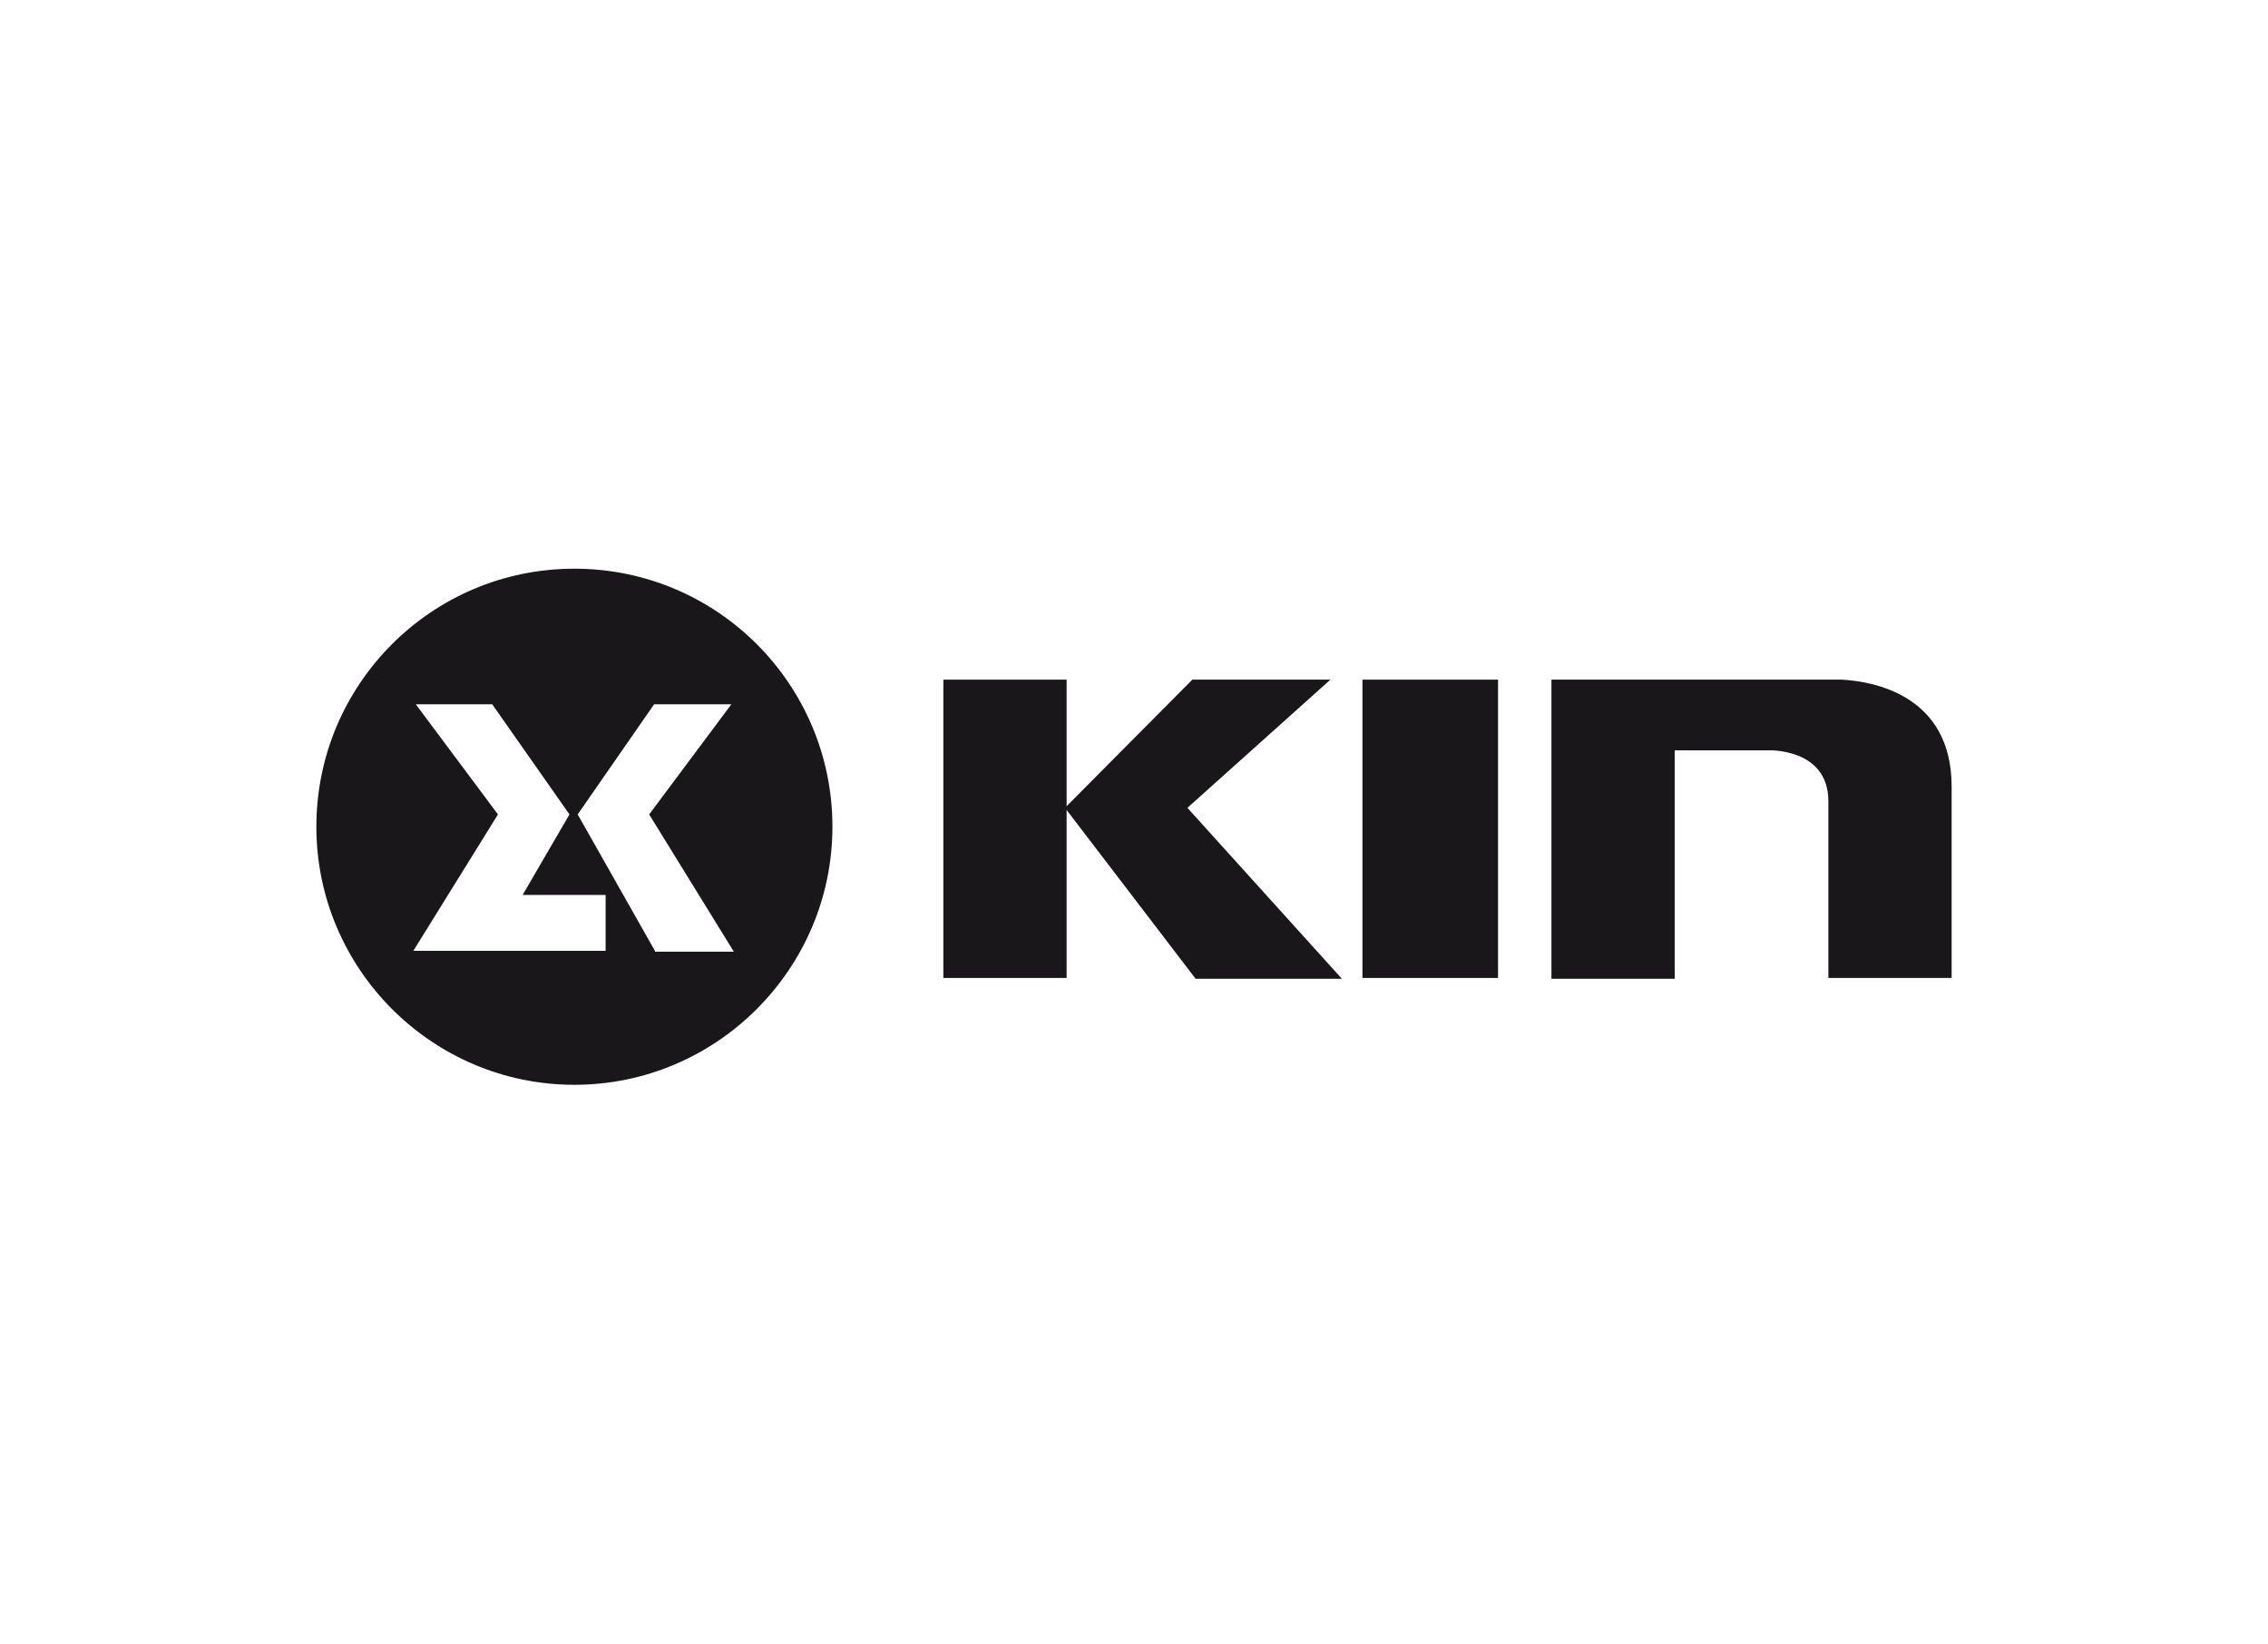
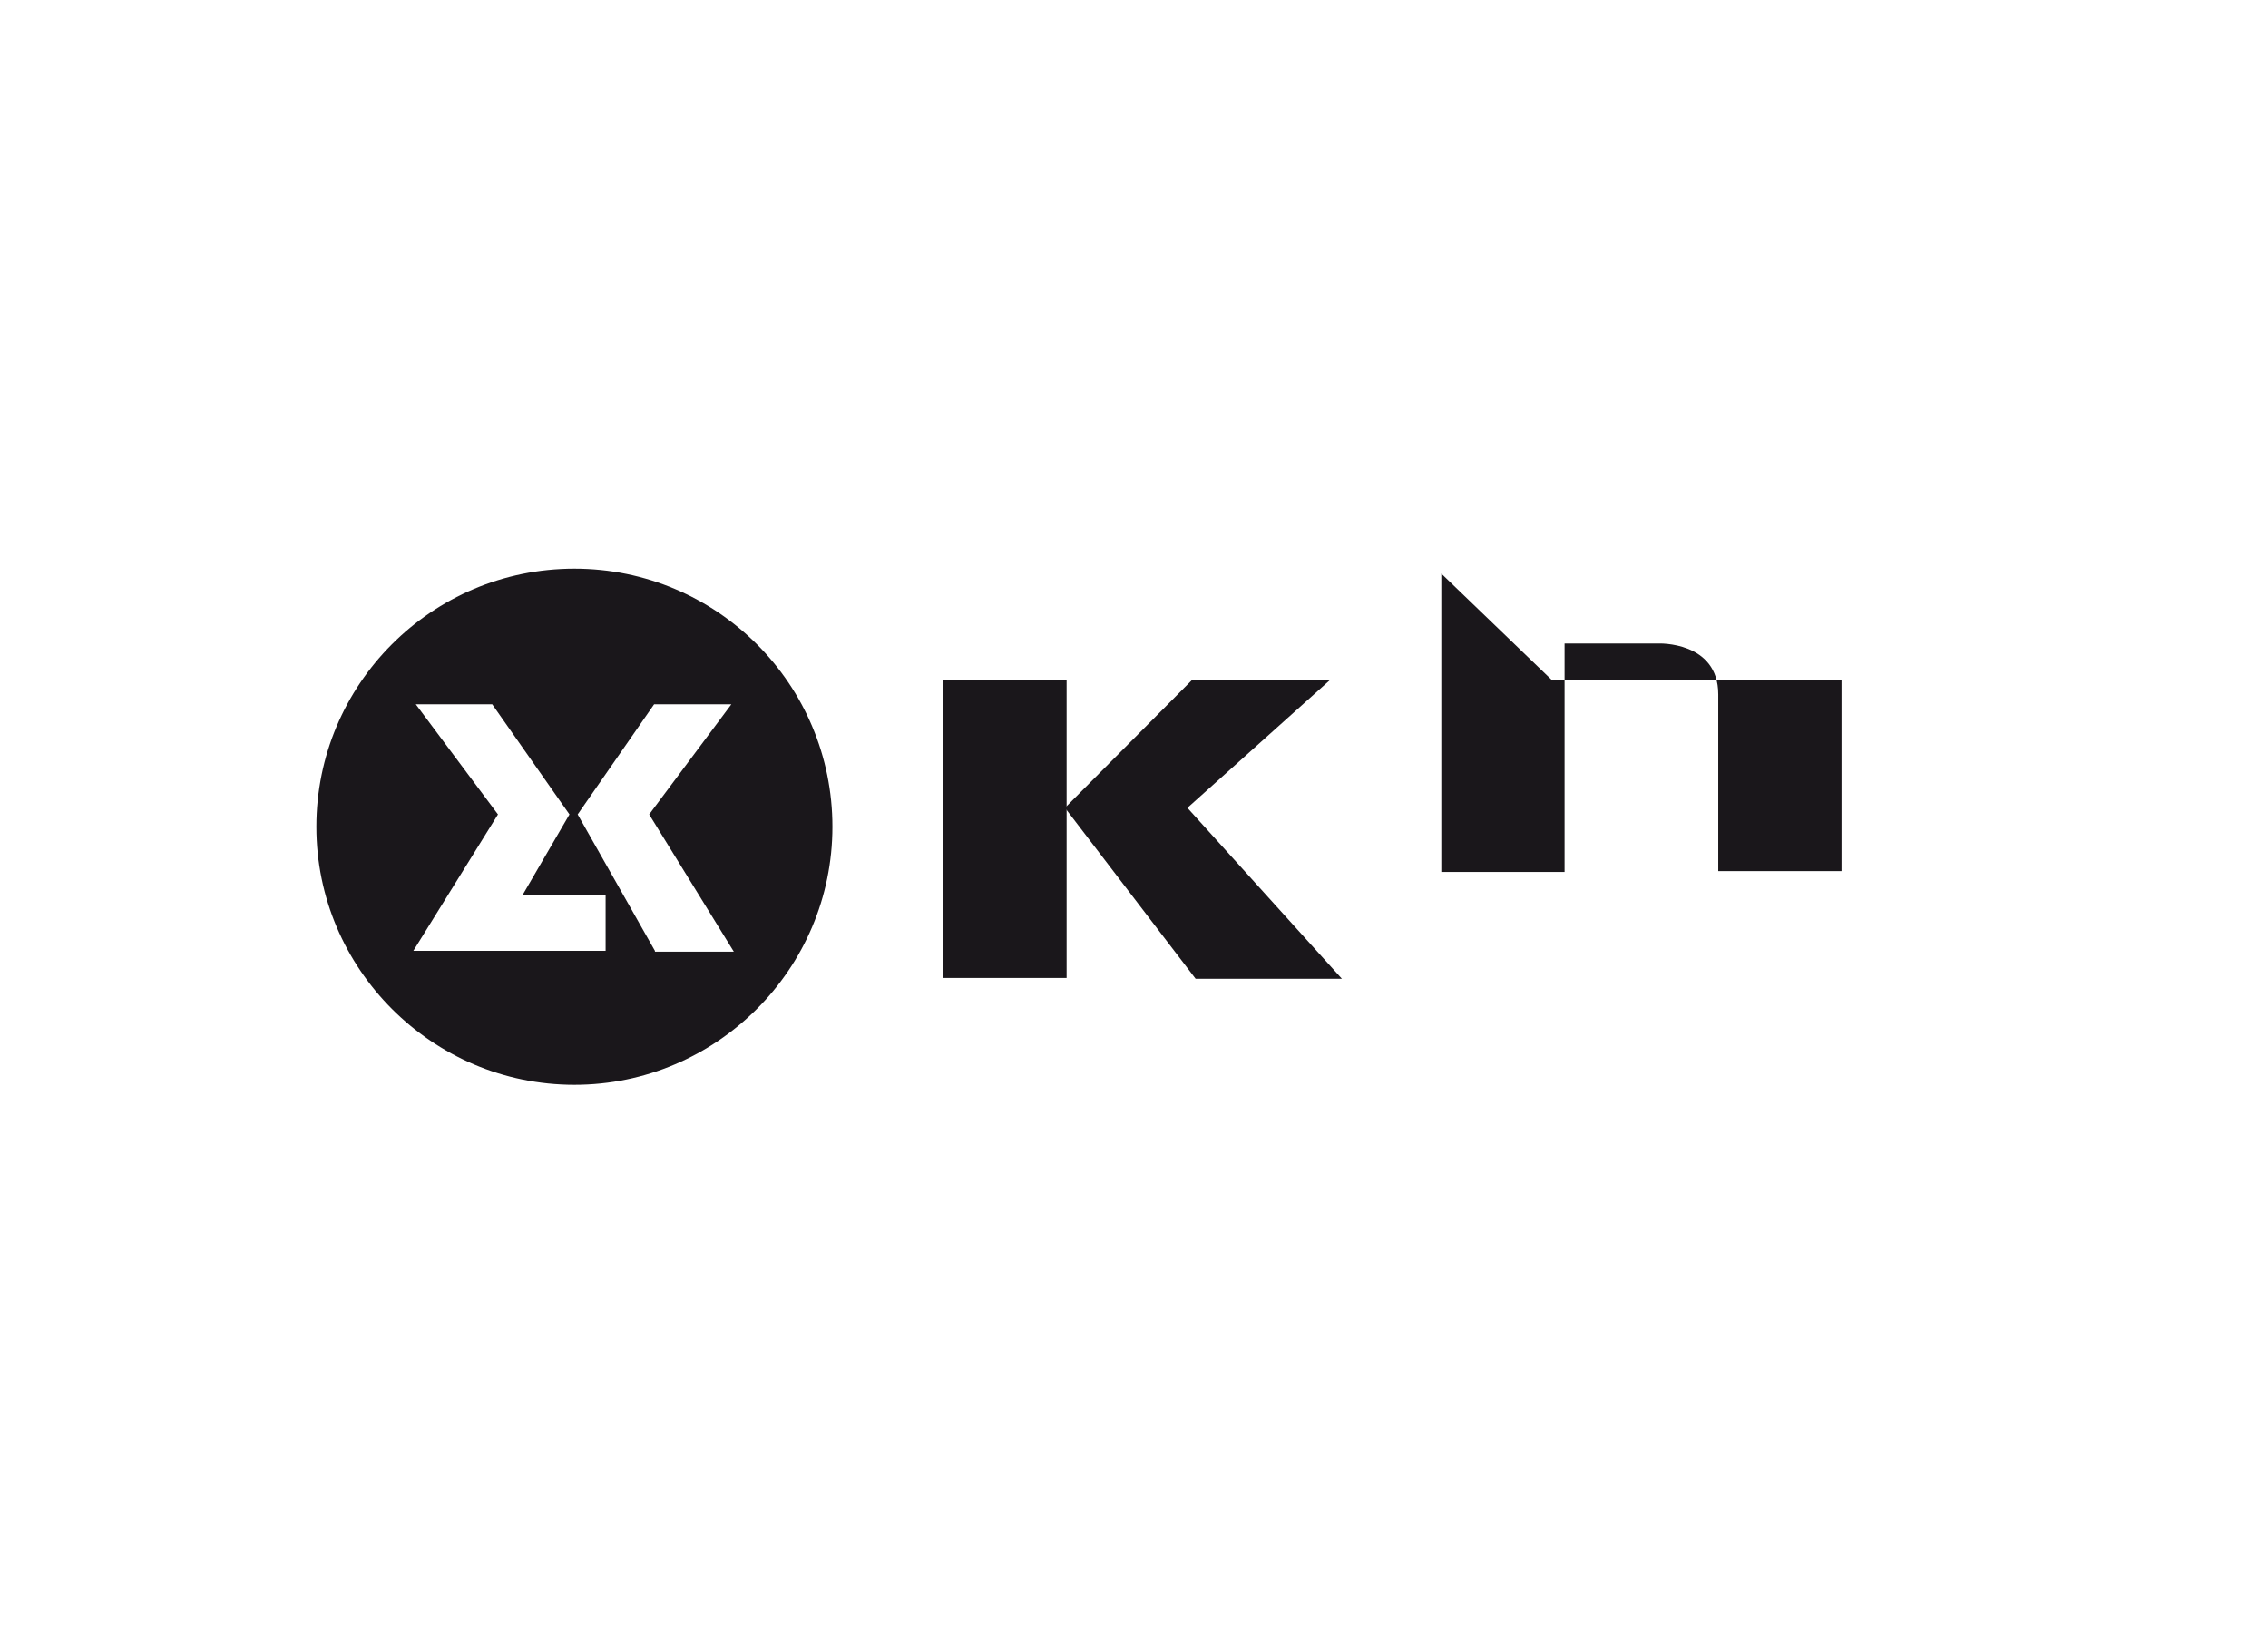
<svg xmlns="http://www.w3.org/2000/svg" id="Capa_1" data-name="Capa 1" version="1.1" viewBox="0 0 276 200">
  <defs>
    <style> .cls-1, .cls-2 { fill: #1a171b; stroke-width: 0px; } .cls-2 { fill-rule: evenodd; } </style>
  </defs>
  <g id="kin">
-     <rect class="cls-1" x="165.8" y="82.7" width="16.5" height="36.3" />
    <rect class="cls-1" x="114.8" y="82.7" width="15" height="36.3" />
    <polygon class="cls-2" points="129.6 98.3 145.1 82.7 161.9 82.7 144.5 98.3 163.3 119.1 145.5 119.1 129.6 98.3" />
-     <path class="cls-1" d="M222.5,82.7h1.2c-.8,0-1.2,0-1.2,0ZM188.8,82.7h35.3c3.9.2,13.4,1.9,13.4,13v23.3h-15v-21.5c0-6.5-7.3-6.2-7.3-6.2h-11.4v27.8h-15v-36.3Z" />
+     <path class="cls-1" d="M222.5,82.7h1.2c-.8,0-1.2,0-1.2,0ZM188.8,82.7h35.3v23.3h-15v-21.5c0-6.5-7.3-6.2-7.3-6.2h-11.4v27.8h-15v-36.3Z" />
    <path class="cls-1" d="M69.9,69.2c-17.4,0-31.4,14.1-31.4,31.4s14.1,31.4,31.4,31.4,31.4-14.1,31.4-31.4h0c0-17.3-14-31.4-31.4-31.4,0,0,0,0,0,0ZM73.9,115.7h-23.6l10.3-16.6-10-13.4h9.3l9.4,13.4-5.7,9.8h10.1v6.8ZM79.7,115.7l-9.4-16.6,9.3-13.4h9.4l-10,13.4,10.3,16.7h-9.6Z" />
  </g>
</svg>